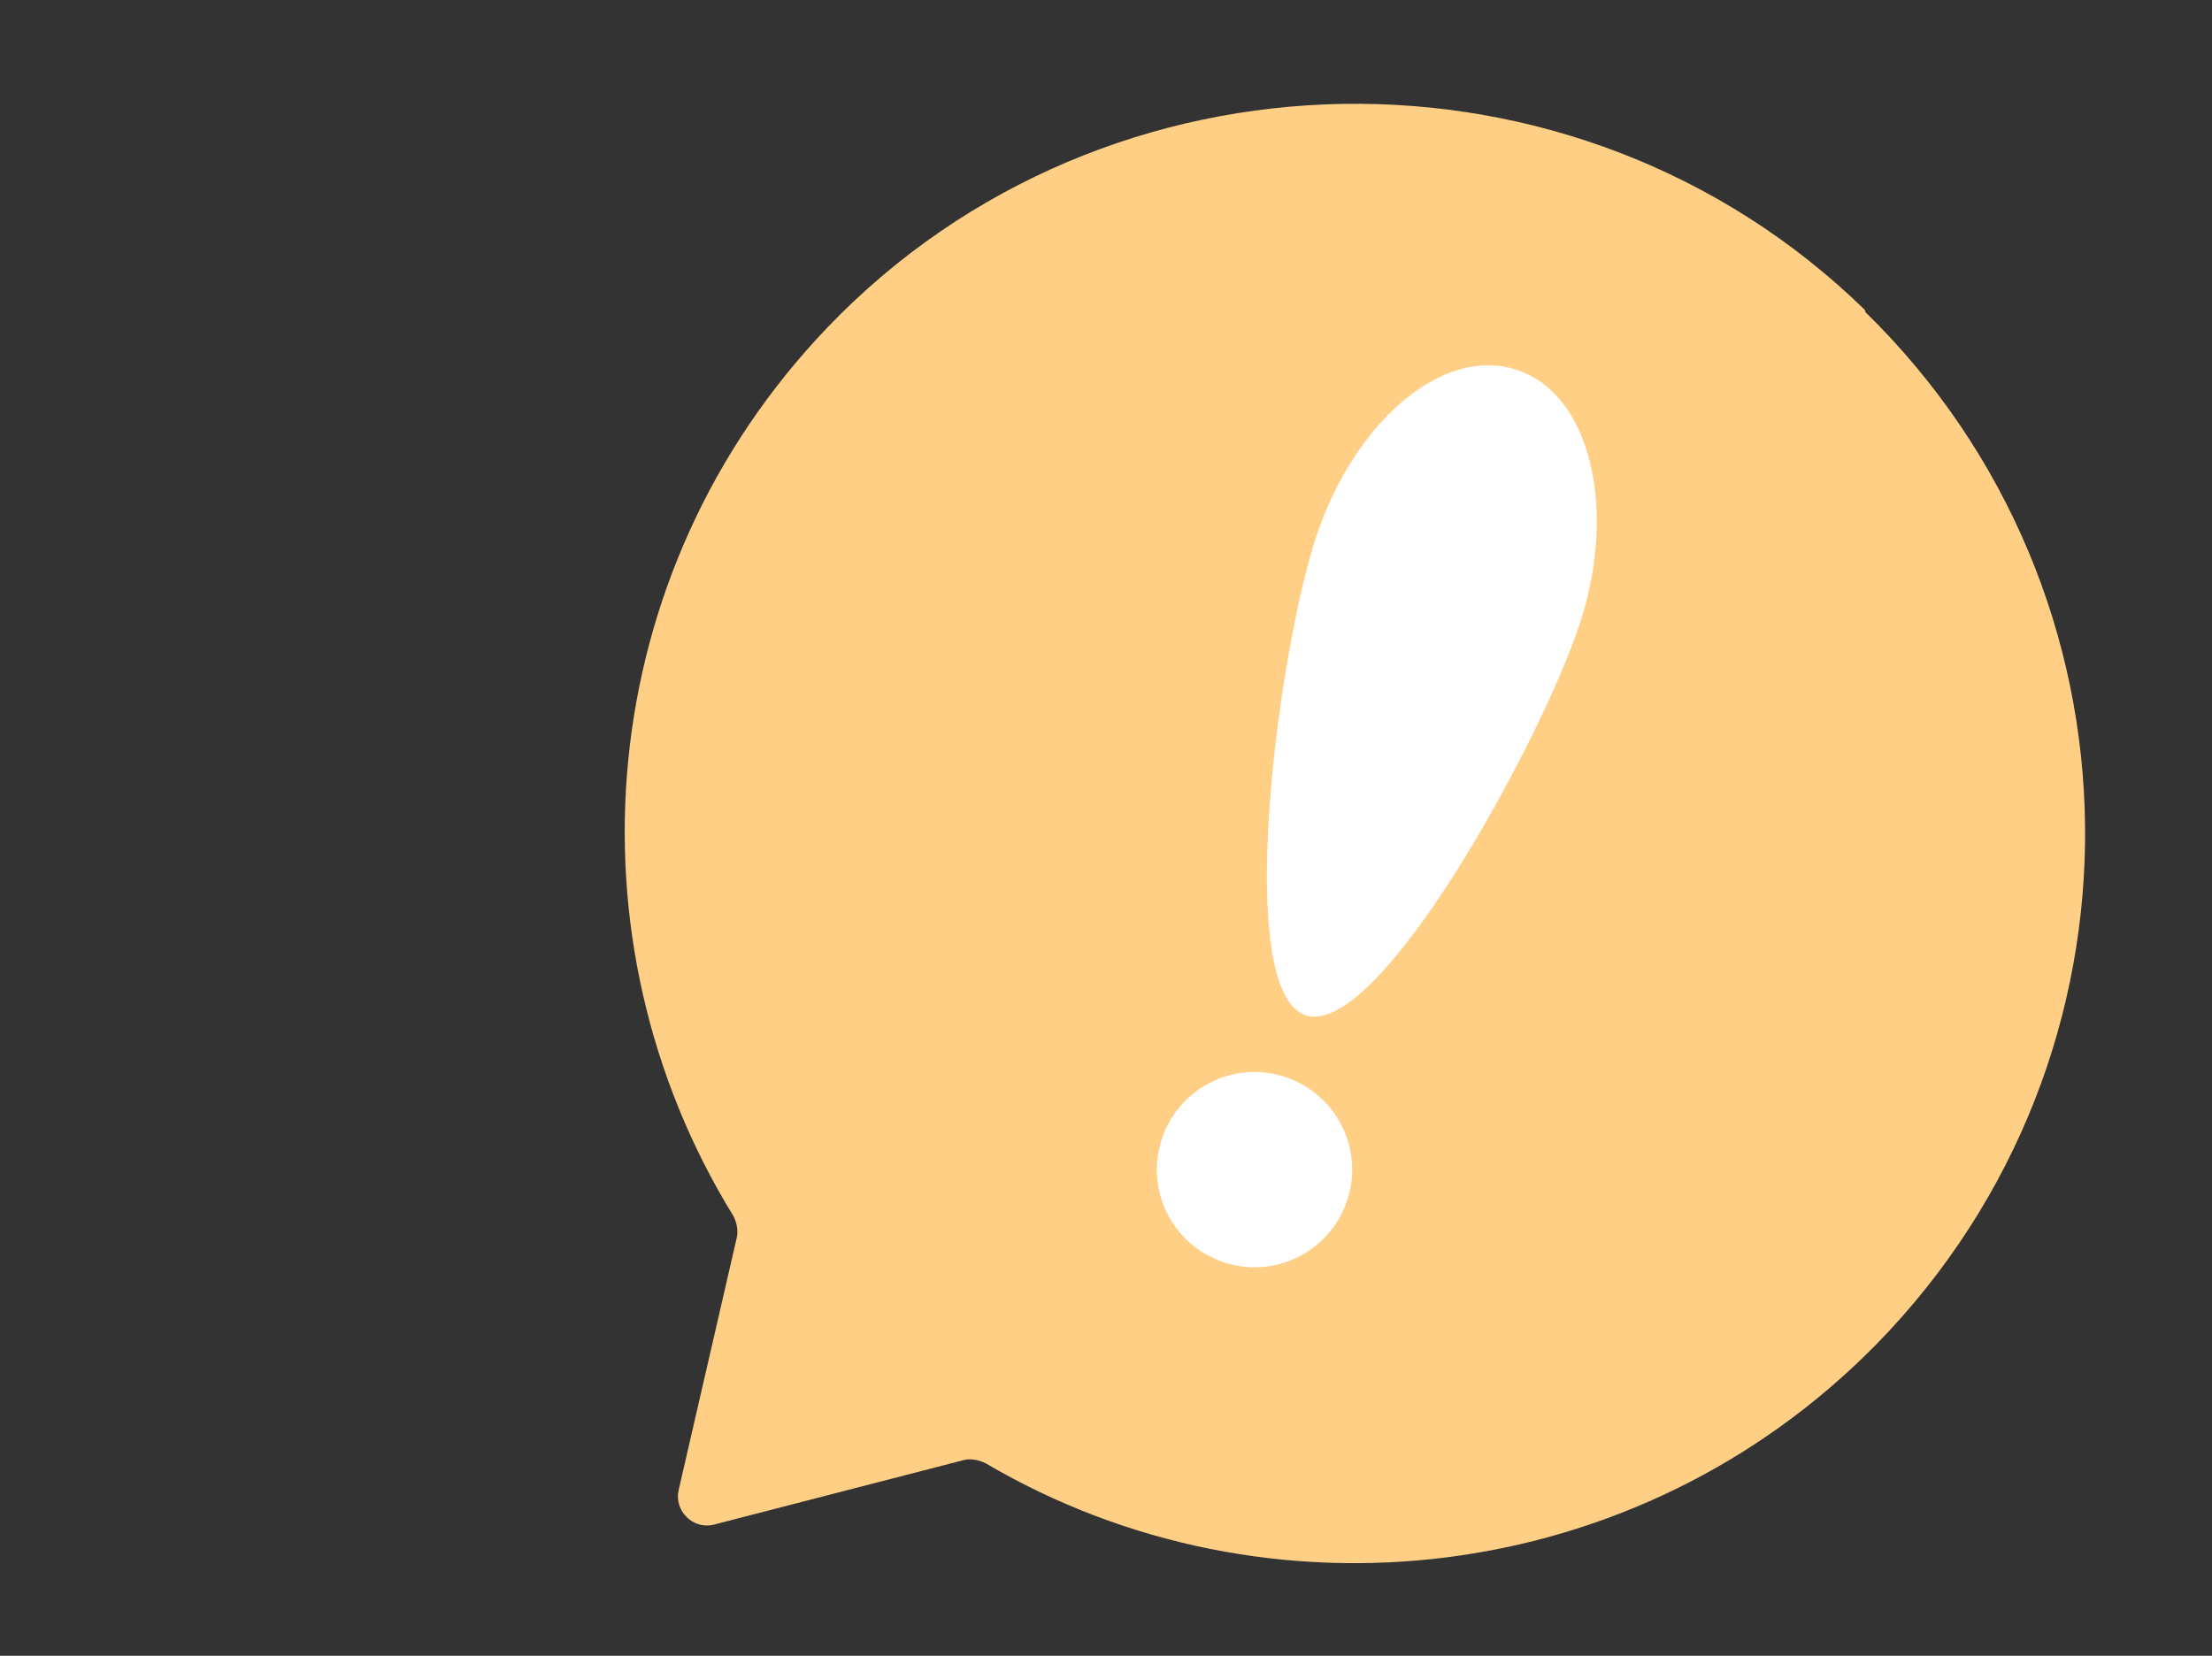
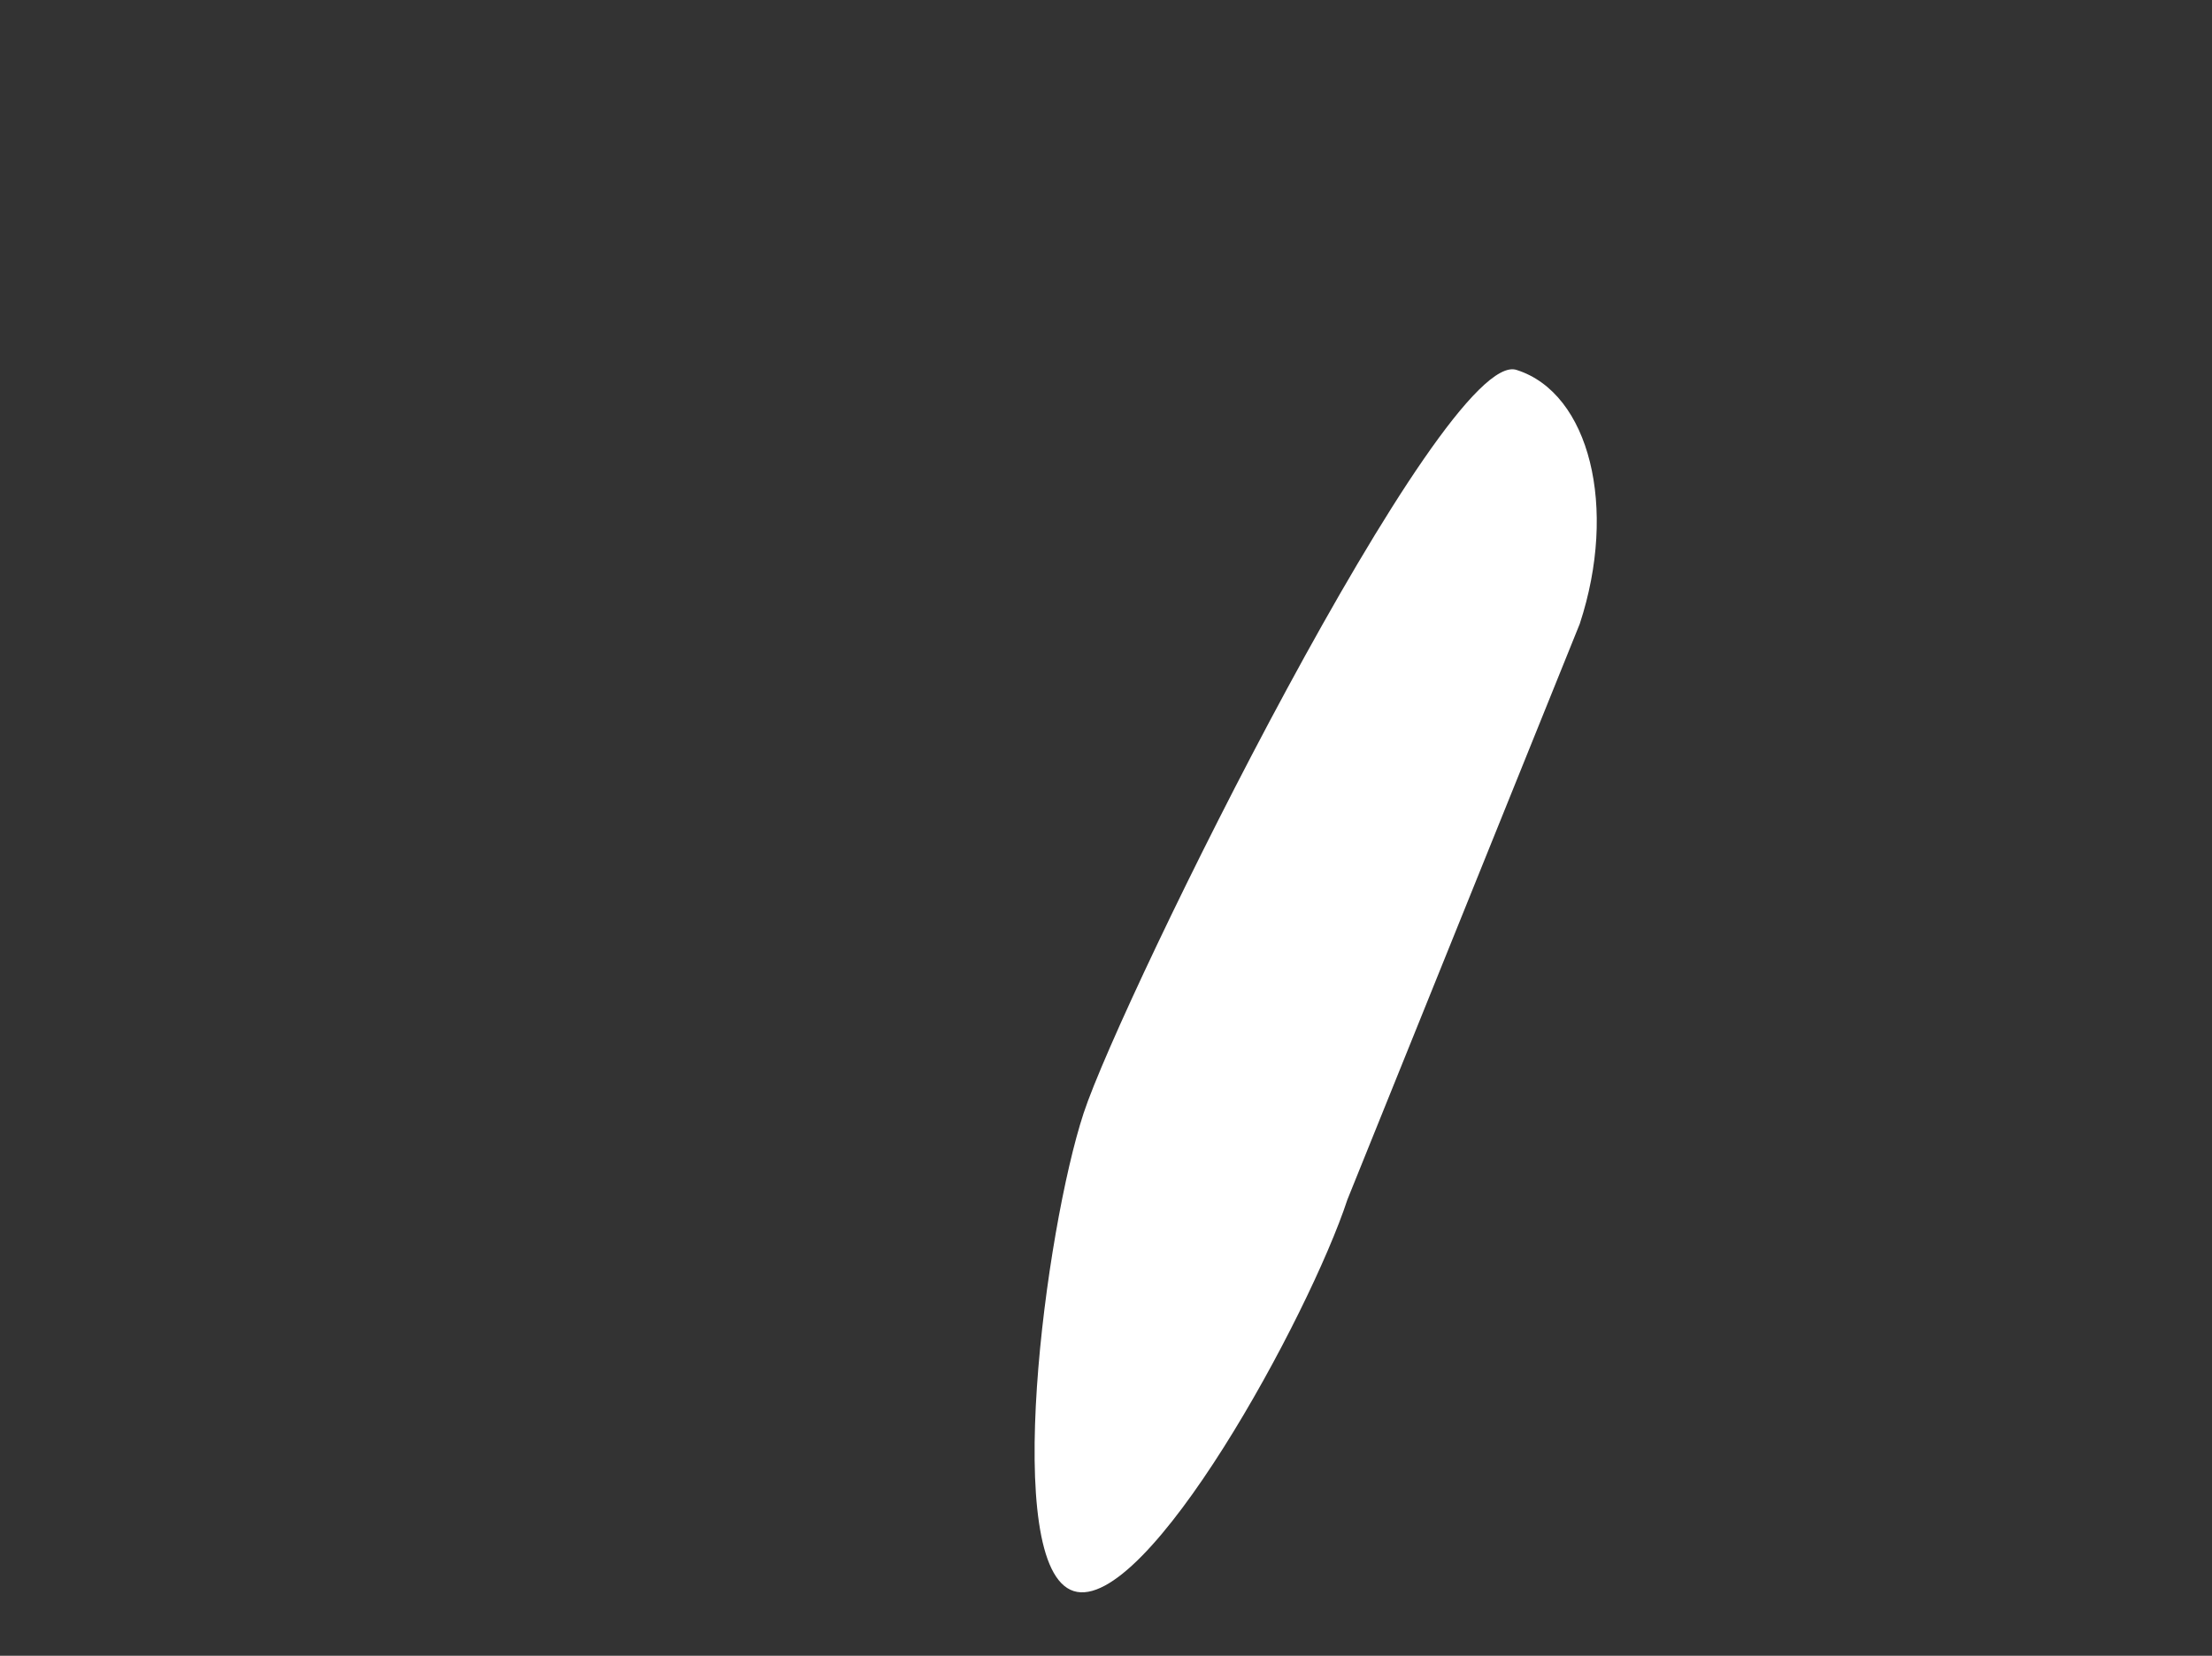
<svg xmlns="http://www.w3.org/2000/svg" viewBox="0 0 133.3 99.8">
  <rect x="0" y="0" width="133.3" height="99.8" fill="#333333" stroke="none" />
-   <path d="M112.4 18.7c-17.4-17-45.7-16.5-62.5 1-14.2 14.8-16 36.9-5.7 53.6.2.4.3.9.2 1.3l-3.5 15.2c-.3 1.3.9 2.4 2.1 2.1L58.1 88c.4-.1.9 0 1.3.2 17 10 39.3 7.5 53.7-7.2 17-17.4 16.7-45.2-.7-62.2z" fill="#ffcf85" />
-   <path d="M81.2 72.3c-1 3.1-4.3 4.8-7.4 3.8-3.1-1-4.8-4.3-3.8-7.4 1-3.1 4.3-4.8 7.4-3.8 3.1 1 4.8 4.3 3.8 7.4zm14-34.7c-2.3 7-12.1 25-16.5 23.6-4.4-1.4-1.7-21.8.6-28.8S87 20.8 91.4 22.3c4.4 1.4 6.1 8.3 3.8 15.3z" fill="#fff" />
+   <path d="M81.2 72.3c-1 3.1-4.3 4.8-7.4 3.8-3.1-1-4.8-4.3-3.8-7.4 1-3.1 4.3-4.8 7.4-3.8 3.1 1 4.8 4.3 3.8 7.4zc-2.3 7-12.1 25-16.5 23.6-4.4-1.4-1.7-21.8.6-28.8S87 20.8 91.4 22.3c4.4 1.4 6.1 8.3 3.8 15.3z" fill="#fff" />
</svg>